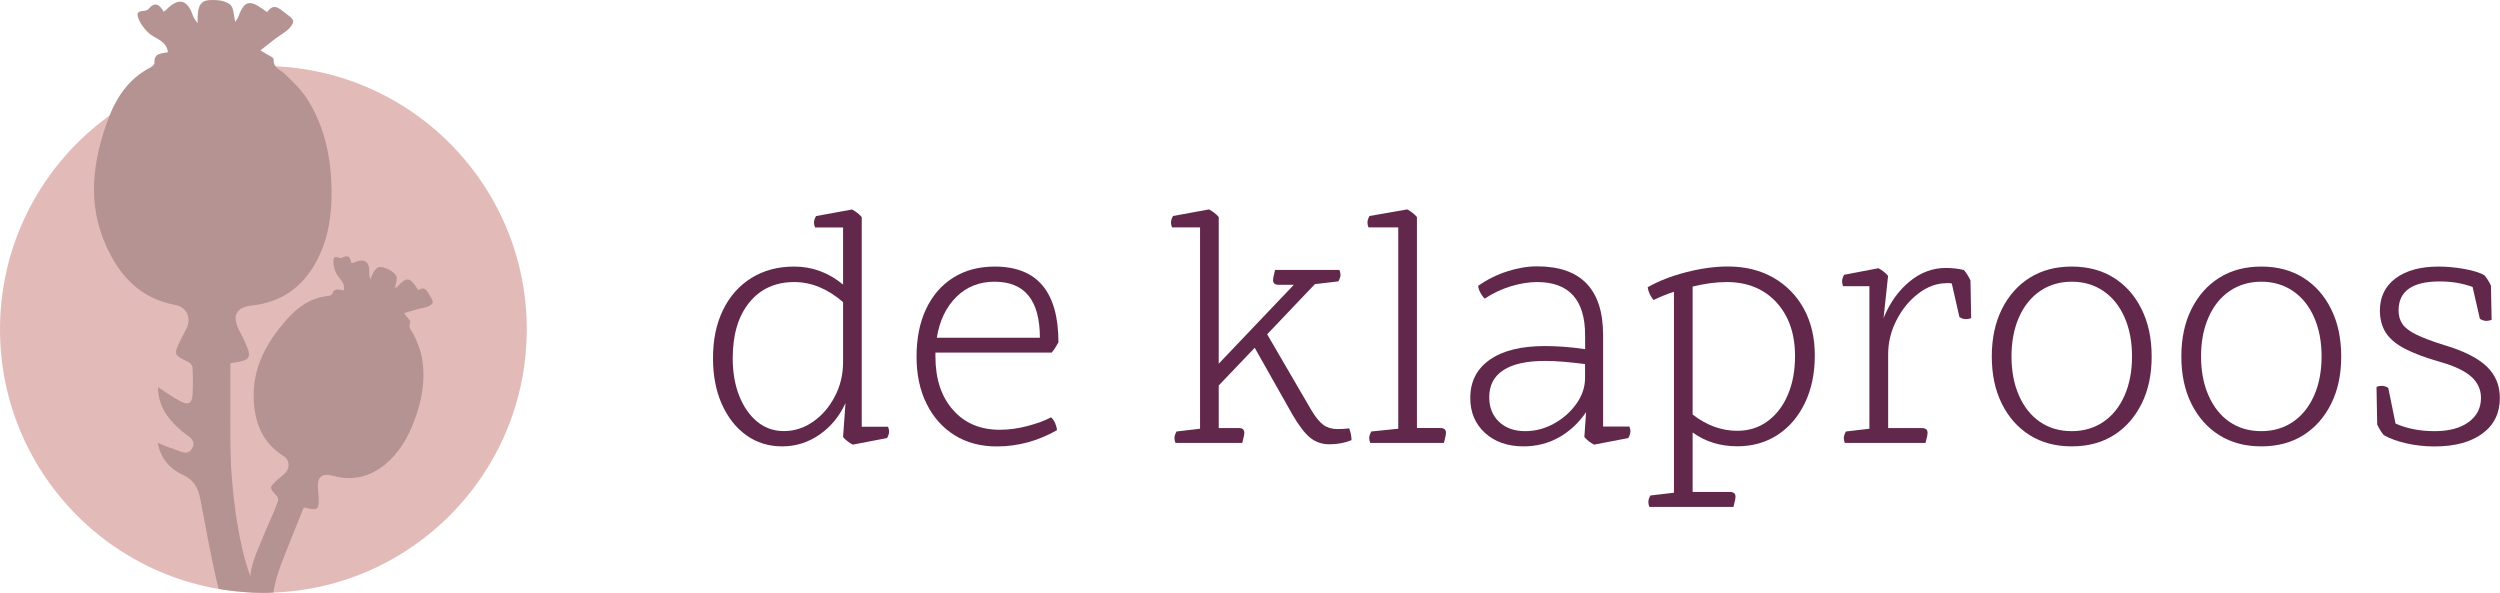
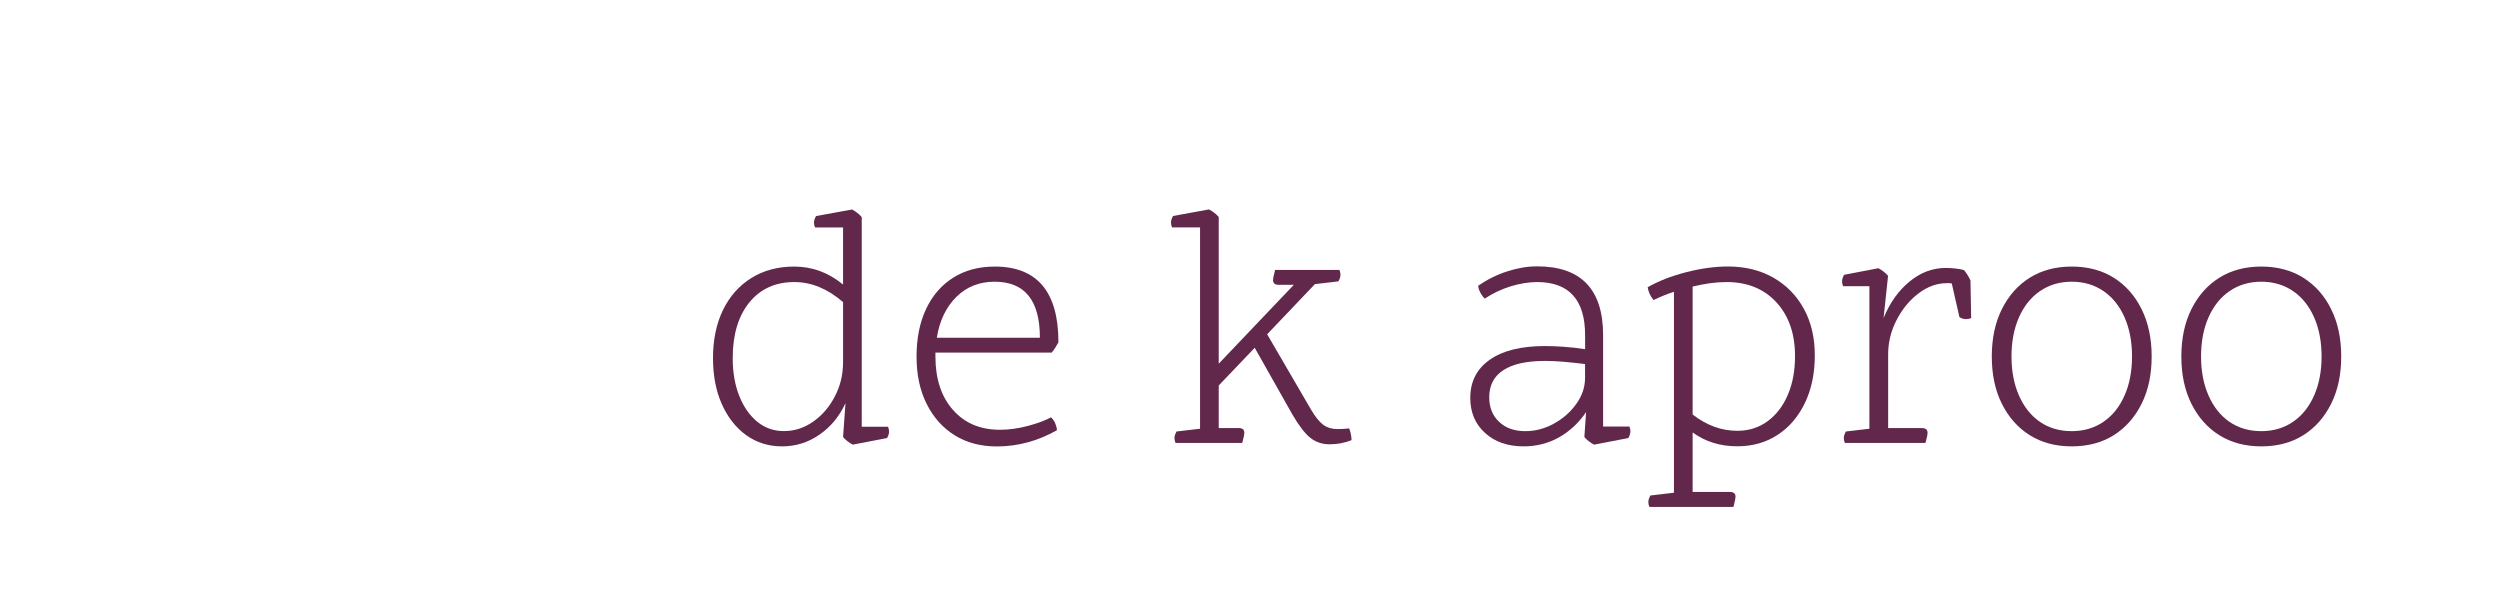
<svg xmlns="http://www.w3.org/2000/svg" version="1.1" id="Layer_1" x="0px" y="0px" viewBox="0 0 361.36 85.71" style="enable-background:new 0 0 361.36 85.71;" xml:space="preserve">
  <style type="text/css">
	.st0{fill:#E2BBB8;}
	.st1{fill-rule:evenodd;clip-rule:evenodd;fill:#B59392;}
	.st2{fill:#62284B;}
</style>
  <g>
-     <circle class="st0" cx="38.07" cy="47.61" r="38.07" />
-     <path class="st1" d="M62.12,42.71c-0.47-0.76-0.69-1.37-1.67-0.78c-0.01,0-0.13-0.19-0.2-0.3c-0.97-1.56-1.51-1.62-2.7-0.3   c-0.11,0.13-0.28,0.21-0.46,0.34c0.09-0.65,0.42-1.39,0.18-1.81c-0.29-0.52-1-0.91-1.62-1.13c-1.07-0.39-1.51,0.03-2.13,1.67   c-0.05-0.29-0.17-0.59-0.15-0.88c0.09-1.76-0.66-2.27-2.33-1.53c-0.08,0.03-0.17,0.05-0.25,0.07c-0.12-0.83-0.4-1.32-1.35-0.81   c-0.39,0.21-1.18-0.56-1.25,0.37c-0.05,0.63,0.14,1.33,0.42,1.9c0.38,0.79,1.35,1.29,1.07,2.47c-0.62-0.1-1.36-0.47-1.66,0.5   c-0.04,0.14-0.35,0.26-0.54,0.28c-2.54,0.23-4.45,1.62-6.06,3.44c-2.87,3.24-4.9,6.88-4.75,11.37c0.11,3.41,1.19,6.37,4.26,8.3   c1.01,0.64,1.03,1.86,0.14,2.64c-0.31,0.27-0.63,0.53-0.94,0.8c-1.25,1.16-1.24,1.15-0.12,2.38c0.15,0.15,0.24,0.49,0.18,0.68   c-0.3,0.86-0.63,1.72-1.02,2.55c-0.36,0.76-1.08,2.48-2.12,5.03c-0.58,1.42-0.77,2.46-0.87,3.31c-1.87-4.98-2.77-13.22-2.85-17.79   c-0.07-4.27-0.02-8.53-0.02-12.94c-0.09,0.07,0-0.05,0.11-0.06c2.9-0.4,3.08-0.71,1.86-3.32c-0.22-0.48-0.47-0.94-0.71-1.41   c-1.08-2.13-0.45-3.34,1.9-3.6c4.19-0.47,7.23-2.61,9.22-6.28c1.75-3.21,2.27-6.71,2.24-10.3c-0.05-4.68-0.96-9.18-3.48-13.19   c-0.85-1.37-2.08-2.53-3.24-3.66c-0.66-0.65-1.71-0.84-1.66-2.14c0.02-0.32-0.97-0.68-1.9-1.3c0.81-0.64,1.49-1.19,2.19-1.72   c0.68-0.51,1.47-0.91,2.03-1.53c0.92-1.02,0.52-1.29-0.62-2.14c-1.03-0.76-1.65-1.47-2.64-0.15c-0.01,0.01-0.28-0.19-0.43-0.29   c-2.13-1.57-2.88-1.36-3.76,1.04C34.34,2.71,34.16,2.91,34,3.17c-0.23-0.91-0.19-2.07-0.73-2.51C32.6,0.11,31.44-0.03,30.51,0   c-1.63,0.05-1.99,0.84-1.95,3.36c-0.23-0.36-0.54-0.7-0.67-1.09c-0.82-2.4-2.1-2.67-3.93-0.8c-0.09,0.09-0.2,0.15-0.3,0.23   c-0.6-1.04-1.24-1.55-2.24-0.36c-0.41,0.48-1.87-0.11-1.47,1.16c0.27,0.86,0.9,1.7,1.58,2.31c0.93,0.84,2.49,1.01,2.75,2.73   c-0.88,0.2-2.07,0.1-1.95,1.55c0.01,0.21-0.33,0.53-0.58,0.66c-3.27,1.67-5.07,4.54-6.25,7.83c-2.1,5.85-2.86,11.79-0.27,17.71   c1.96,4.49,4.98,7.85,10.11,8.79c1.68,0.31,2.36,1.92,1.6,3.44c-0.26,0.53-0.56,1.04-0.82,1.57c-1.05,2.21-1.04,2.2,1.11,3.23   c0.28,0.13,0.59,0.53,0.6,0.81c0.06,1.32,0.08,2.64,0,3.95c-0.08,1.2-0.6,1.51-1.72,0.94c-1.1-0.56-2.1-1.31-3.28-2.07   c0.03,2.88,1.54,4.74,3.48,6.39c0.8,0.68,2.29,1.27,1.38,2.59c-0.74,1.07-1.92,0.11-2.89-0.14c-0.63-0.16-1.22-0.47-2-0.78   c0.41,2.31,1.8,3.78,3.65,4.64c1.65,0.77,2.19,1.92,2.52,3.57c0.6,3.06,1.44,8.02,2.62,12.9c3.49,0.56,6.49,0.66,7.92,0.52   c0.22-1.32,0.57-2.62,1.06-3.91c1.06-2.78,2.2-5.52,3.33-8.36c-0.08,0.02,0.01-0.03,0.09-0.01c1.98,0.5,2.17,0.34,2.06-1.66   c-0.02-0.36-0.06-0.73-0.09-1.09c-0.15-1.65,0.58-2.27,2.16-1.84c2.82,0.78,5.34,0.18,7.58-1.67c1.96-1.62,3.21-3.75,4.11-6.08   c1.18-3.03,1.75-6.18,1.16-9.42c-0.2-1.1-0.68-2.17-1.15-3.2c-0.26-0.59-0.89-0.99-0.52-1.82c0.09-0.2-0.45-0.69-0.89-1.33   c0.69-0.2,1.27-0.38,1.86-0.54c0.57-0.16,1.19-0.21,1.71-0.46C62.82,43.84,62.63,43.55,62.12,42.71z" />
    <g>
      <path class="st2" d="M128.21,63.32l-4.95,0.95c-0.57-0.3-1.03-0.67-1.4-1.1l0.35-4.9c-0.87,1.9-2.12,3.42-3.75,4.55    c-1.63,1.13-3.43,1.7-5.4,1.7c-1.97,0-3.7-0.54-5.2-1.62c-1.5-1.08-2.67-2.58-3.53-4.5c-0.85-1.92-1.27-4.12-1.27-6.62    c0-2.67,0.48-4.99,1.45-6.98c0.97-1.98,2.33-3.52,4.1-4.62c1.77-1.1,3.83-1.65,6.2-1.65c2.6,0,4.95,0.87,7.05,2.6v-8.25h-4.05    c-0.1-0.23-0.15-0.47-0.15-0.7c0-0.3,0.1-0.62,0.3-0.95l5.2-0.95c0.57,0.3,1.03,0.67,1.4,1.1v30.3h3.8    c0.1,0.23,0.15,0.47,0.15,0.7C128.51,62.67,128.41,62.99,128.21,63.32z M121.86,52.32v-8.65c-2.23-1.93-4.58-2.9-7.05-2.9    c-2.73,0-4.9,0.98-6.5,2.95c-1.6,1.97-2.4,4.65-2.4,8.05c0,2.07,0.32,3.89,0.95,5.47c0.63,1.58,1.5,2.82,2.6,3.72    c1.1,0.9,2.38,1.35,3.85,1.35c1.53,0,2.95-0.46,4.25-1.38c1.3-0.92,2.34-2.13,3.12-3.65C121.47,55.78,121.86,54.12,121.86,52.32z" />
      <path class="st2" d="M152.01,50.97h-16.8v0.55c0,3.23,0.84,5.81,2.53,7.72c1.68,1.92,3.94,2.88,6.78,2.88    c1.3,0,2.64-0.18,4.03-0.55c1.38-0.37,2.51-0.78,3.38-1.25c0.27,0.27,0.47,0.56,0.6,0.88c0.13,0.32,0.22,0.64,0.25,0.98    c-2.77,1.57-5.67,2.35-8.7,2.35c-2.33,0-4.37-0.54-6.1-1.62c-1.73-1.08-3.08-2.6-4.05-4.55c-0.97-1.95-1.45-4.22-1.45-6.82    c0-2.63,0.46-4.93,1.38-6.88c0.92-1.95,2.23-3.46,3.93-4.53c1.7-1.07,3.7-1.6,6-1.6c6.13,0,9.2,3.65,9.2,10.95    C152.69,50.04,152.38,50.54,152.01,50.97z M135.41,48.82h14.9c0-5.4-2.18-8.1-6.55-8.1c-2.2,0-4.04,0.73-5.53,2.2    C136.75,44.39,135.81,46.35,135.41,48.82z" />
      <path class="st2" d="M186.81,59.92l-5.45-9.65l-5.2,5.45v6.15h2.9c0.53,0,0.8,0.23,0.8,0.7c0,0.2-0.07,0.55-0.2,1.05l-0.1,0.4    h-9.65c-0.1-0.27-0.15-0.5-0.15-0.7c0-0.27,0.1-0.58,0.3-0.95l3.4-0.4v-29.1h-4.05c-0.1-0.23-0.15-0.47-0.15-0.7    c0-0.3,0.1-0.62,0.3-0.95l5.2-0.95c0.57,0.3,1.03,0.67,1.4,1.1v21.2l10.85-11.4h-2.2c-0.53,0-0.8-0.23-0.8-0.7    c0-0.2,0.07-0.55,0.2-1.05l0.1-0.4h9.3c0.1,0.27,0.15,0.5,0.15,0.7c0,0.27-0.1,0.58-0.3,0.95l-3.4,0.4l-6.9,7.25l6.35,10.9    c0.63,1.07,1.23,1.8,1.78,2.2s1.22,0.6,2.02,0.6c0.6,0,1.17-0.03,1.7-0.1c0.2,0.47,0.32,1.03,0.35,1.7c-0.97,0.4-2.03,0.6-3.2,0.6    c-1.07,0-1.99-0.32-2.78-0.95C188.6,62.64,187.74,61.52,186.81,59.92z" />
-       <path class="st2" d="M208.71,64.02h-10.65c-0.1-0.27-0.15-0.5-0.15-0.7c0-0.27,0.1-0.58,0.3-0.95l3.9-0.4v-29.1h-4.3    c-0.1-0.23-0.15-0.47-0.15-0.7c0-0.3,0.1-0.62,0.3-0.95l5.45-0.95c0.57,0.3,1.03,0.67,1.4,1.1v30.5h3.4c0.53,0,0.8,0.23,0.8,0.7    c0,0.2-0.07,0.55-0.2,1.05L208.71,64.02z" />
      <path class="st2" d="M235.36,63.32l-4.95,0.95c-0.57-0.3-1.03-0.67-1.4-1.1l0.25-3.6c-1.07,1.57-2.38,2.78-3.92,3.65    c-1.55,0.87-3.26,1.3-5.12,1.3c-2.3,0-4.16-0.65-5.58-1.95c-1.42-1.3-2.12-2.98-2.12-5.05c0-2.37,0.94-4.21,2.83-5.53    c1.88-1.32,4.54-1.97,7.97-1.97c0.77,0,1.65,0.03,2.65,0.1s2.05,0.18,3.15,0.35v-2c0-5.13-2.32-7.7-6.95-7.7    c-1.2,0-2.47,0.21-3.82,0.62c-1.35,0.42-2.59,1.01-3.73,1.77c-0.23-0.2-0.45-0.49-0.65-0.88c-0.2-0.38-0.3-0.71-0.3-0.98    c1.3-0.9,2.69-1.59,4.18-2.07c1.48-0.48,2.92-0.73,4.32-0.73c6.37,0,9.55,3.32,9.55,9.95v13.2h3.8c0.1,0.23,0.15,0.47,0.15,0.7    C235.66,62.67,235.56,62.99,235.36,63.32z M229.11,54.62v-2c-1.07-0.13-2.1-0.24-3.1-0.33s-1.9-0.12-2.7-0.12    c-2.63,0-4.63,0.44-6,1.33c-1.37,0.88-2.05,2.19-2.05,3.92c0,1.47,0.47,2.65,1.42,3.55c0.95,0.9,2.21,1.35,3.78,1.35    c1.47,0,2.86-0.37,4.17-1.1c1.32-0.73,2.39-1.68,3.22-2.85C228.69,57.2,229.11,55.95,229.11,54.62z" />
      <path class="st2" d="M250.56,73.27h-12.15c-0.1-0.23-0.15-0.47-0.15-0.7c0-0.3,0.1-0.62,0.3-0.95l3.4-0.4V42.17    c-1.1,0.37-2.08,0.77-2.95,1.2c-0.47-0.57-0.75-1.18-0.85-1.85c1.57-0.9,3.42-1.62,5.55-2.17c2.13-0.55,4.15-0.83,6.05-0.83    c2.5,0,4.69,0.54,6.58,1.62c1.88,1.08,3.35,2.58,4.4,4.5c1.05,1.92,1.58,4.16,1.58,6.72c0,2.6-0.47,4.89-1.43,6.88    c-0.95,1.98-2.27,3.53-3.95,4.62c-1.68,1.1-3.62,1.65-5.83,1.65c-2.47,0-4.62-0.67-6.45-2v8.6h5.4c0.53,0,0.8,0.23,0.8,0.7    c0,0.2-0.07,0.55-0.2,1.05L250.56,73.27z M244.66,41.42v18.5c2.03,1.57,4.18,2.35,6.45,2.35c1.67,0,3.12-0.46,4.38-1.38    c1.25-0.92,2.23-2.18,2.92-3.8c0.7-1.62,1.05-3.49,1.05-5.62c0-3.23-0.9-5.82-2.7-7.78c-1.8-1.95-4.2-2.92-7.2-2.92    c-0.77,0-1.57,0.06-2.4,0.17C246.33,41.06,245.49,41.22,244.66,41.42z" />
      <path class="st2" d="M278.31,64.02h-11.65c-0.1-0.27-0.15-0.5-0.15-0.7c0-0.27,0.1-0.58,0.3-0.95l3.4-0.4v-20.6h-3.8    c-0.1-0.23-0.15-0.47-0.15-0.7c0-0.3,0.1-0.62,0.3-0.95l4.95-0.95c0.57,0.3,1.03,0.67,1.4,1.1l-0.65,6.1    c0.9-2.2,2.15-3.96,3.75-5.27c1.6-1.32,3.35-1.97,5.25-1.97c0.37,0,0.79,0.02,1.28,0.07c0.48,0.05,0.92,0.12,1.33,0.23    c0.37,0.43,0.68,0.93,0.95,1.5l0.1,5.45c-0.23,0.1-0.48,0.15-0.75,0.15c-0.33,0-0.65-0.1-0.95-0.3l-1.1-4.85    c-0.13-0.03-0.26-0.05-0.38-0.05c-0.12,0-0.23,0-0.33,0c-1.43,0-2.8,0.49-4.1,1.48c-1.3,0.98-2.36,2.27-3.17,3.85    c-0.82,1.58-1.22,3.24-1.22,4.97v10.65h4.9c0.53,0,0.8,0.23,0.8,0.7c0,0.2-0.07,0.55-0.2,1.05L278.31,64.02z" />
      <path class="st2" d="M299.46,64.52c-2.33,0-4.36-0.54-6.08-1.62c-1.72-1.08-3.06-2.6-4.03-4.55c-0.97-1.95-1.45-4.22-1.45-6.82    c0-2.6,0.48-4.88,1.45-6.83c0.97-1.95,2.31-3.47,4.03-4.55c1.72-1.08,3.74-1.62,6.08-1.62c2.33,0,4.36,0.54,6.08,1.62    c1.72,1.08,3.06,2.6,4.02,4.55c0.97,1.95,1.45,4.23,1.45,6.83c0,2.6-0.48,4.88-1.45,6.82c-0.97,1.95-2.31,3.47-4.02,4.55    C303.82,63.98,301.79,64.52,299.46,64.52z M299.46,62.32c1.73,0,3.26-0.45,4.58-1.35c1.32-0.9,2.33-2.17,3.05-3.8    c0.72-1.63,1.08-3.52,1.08-5.65c0-2.13-0.36-4.02-1.08-5.65c-0.72-1.63-1.73-2.9-3.05-3.8c-1.32-0.9-2.84-1.35-4.58-1.35    c-1.73,0-3.26,0.45-4.58,1.35c-1.32,0.9-2.33,2.17-3.05,3.8c-0.72,1.63-1.08,3.52-1.08,5.65c0,2.13,0.36,4.02,1.08,5.65    c0.72,1.63,1.72,2.9,3.02,3.8C296.16,61.87,297.69,62.32,299.46,62.32z" />
      <path class="st2" d="M326.86,64.52c-2.33,0-4.36-0.54-6.08-1.62c-1.72-1.08-3.06-2.6-4.03-4.55c-0.97-1.95-1.45-4.22-1.45-6.82    c0-2.6,0.48-4.88,1.45-6.83c0.97-1.95,2.31-3.47,4.03-4.55c1.72-1.08,3.74-1.62,6.08-1.62c2.33,0,4.36,0.54,6.08,1.62    c1.72,1.08,3.06,2.6,4.02,4.55c0.97,1.95,1.45,4.23,1.45,6.83c0,2.6-0.48,4.88-1.45,6.82c-0.97,1.95-2.31,3.47-4.02,4.55    C331.22,63.98,329.19,64.52,326.86,64.52z M326.86,62.32c1.73,0,3.26-0.45,4.58-1.35c1.32-0.9,2.33-2.17,3.05-3.8    c0.72-1.63,1.08-3.52,1.08-5.65c0-2.13-0.36-4.02-1.08-5.65c-0.72-1.63-1.73-2.9-3.05-3.8c-1.32-0.9-2.84-1.35-4.58-1.35    c-1.73,0-3.26,0.45-4.58,1.35c-1.32,0.9-2.33,2.17-3.05,3.8c-0.72,1.63-1.08,3.52-1.08,5.65c0,2.13,0.36,4.02,1.08,5.65    c0.72,1.63,1.72,2.9,3.02,3.8C323.56,61.87,325.09,62.32,326.86,62.32z" />
-       <path class="st2" d="M343.61,61.37l-0.1-5.45c0.23-0.1,0.48-0.15,0.75-0.15c0.33,0,0.65,0.1,0.95,0.3l1.05,5.15    c1.63,0.73,3.52,1.1,5.65,1.1c2.07,0,3.7-0.43,4.9-1.3c1.2-0.87,1.8-2.03,1.8-3.5c0-1.2-0.46-2.22-1.38-3.05    c-0.92-0.83-2.36-1.53-4.33-2.1c-2.23-0.63-4-1.29-5.3-1.97c-1.3-0.68-2.22-1.47-2.77-2.35c-0.55-0.88-0.83-1.94-0.83-3.17    c0-1.97,0.76-3.52,2.27-4.65c1.52-1.13,3.59-1.7,6.23-1.7c1.2,0,2.44,0.12,3.72,0.35c1.28,0.23,2.24,0.53,2.88,0.9    c0.37,0.43,0.68,0.93,0.95,1.5l0.1,4.95c-0.27,0.1-0.52,0.15-0.75,0.15c-0.33,0-0.65-0.1-0.95-0.3l-1.05-4.6    c-1.43-0.53-3.02-0.8-4.75-0.8c-3.97,0-5.95,1.4-5.95,4.2c0,0.77,0.19,1.42,0.57,1.97c0.38,0.55,1.06,1.06,2.03,1.53    s2.3,0.97,4,1.5c2.8,0.83,4.84,1.86,6.12,3.07c1.28,1.22,1.92,2.74,1.92,4.58c0,2.17-0.83,3.88-2.5,5.12s-3.98,1.88-6.95,1.88    c-1.4,0-2.76-0.15-4.07-0.45c-1.32-0.3-2.41-0.7-3.28-1.2C344.19,62.44,343.88,61.94,343.61,61.37z" />
    </g>
  </g>
</svg>